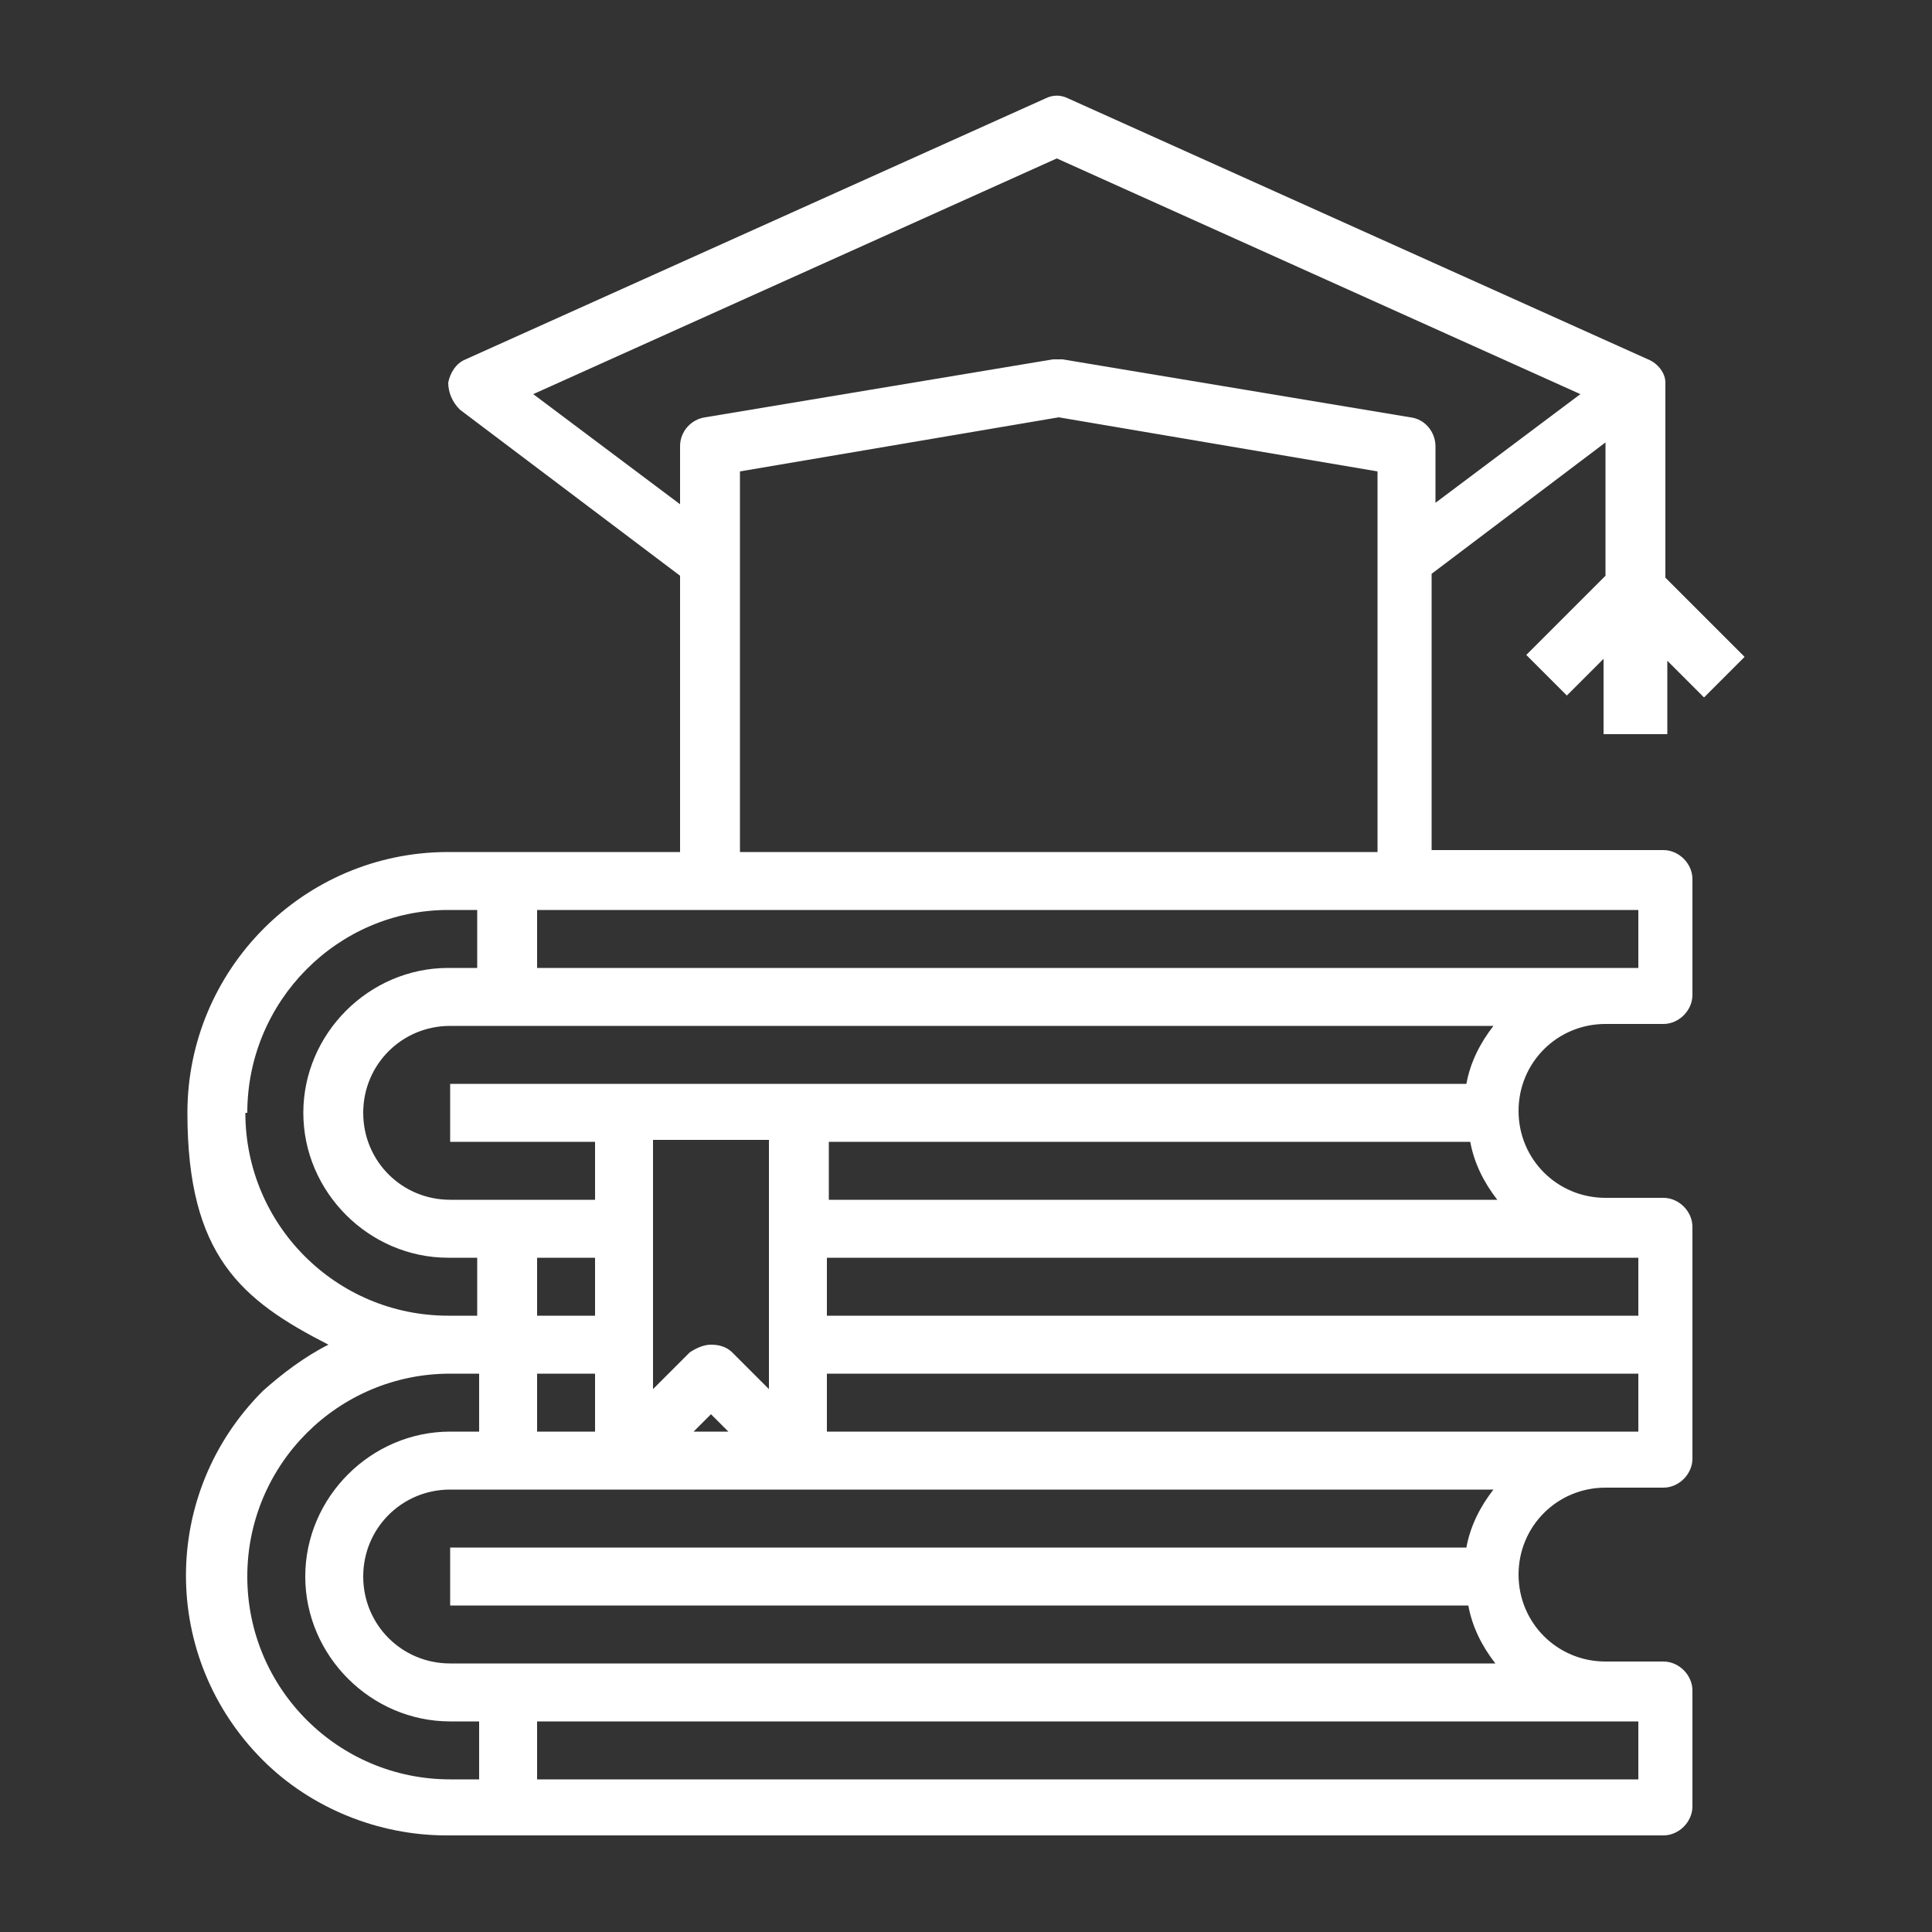
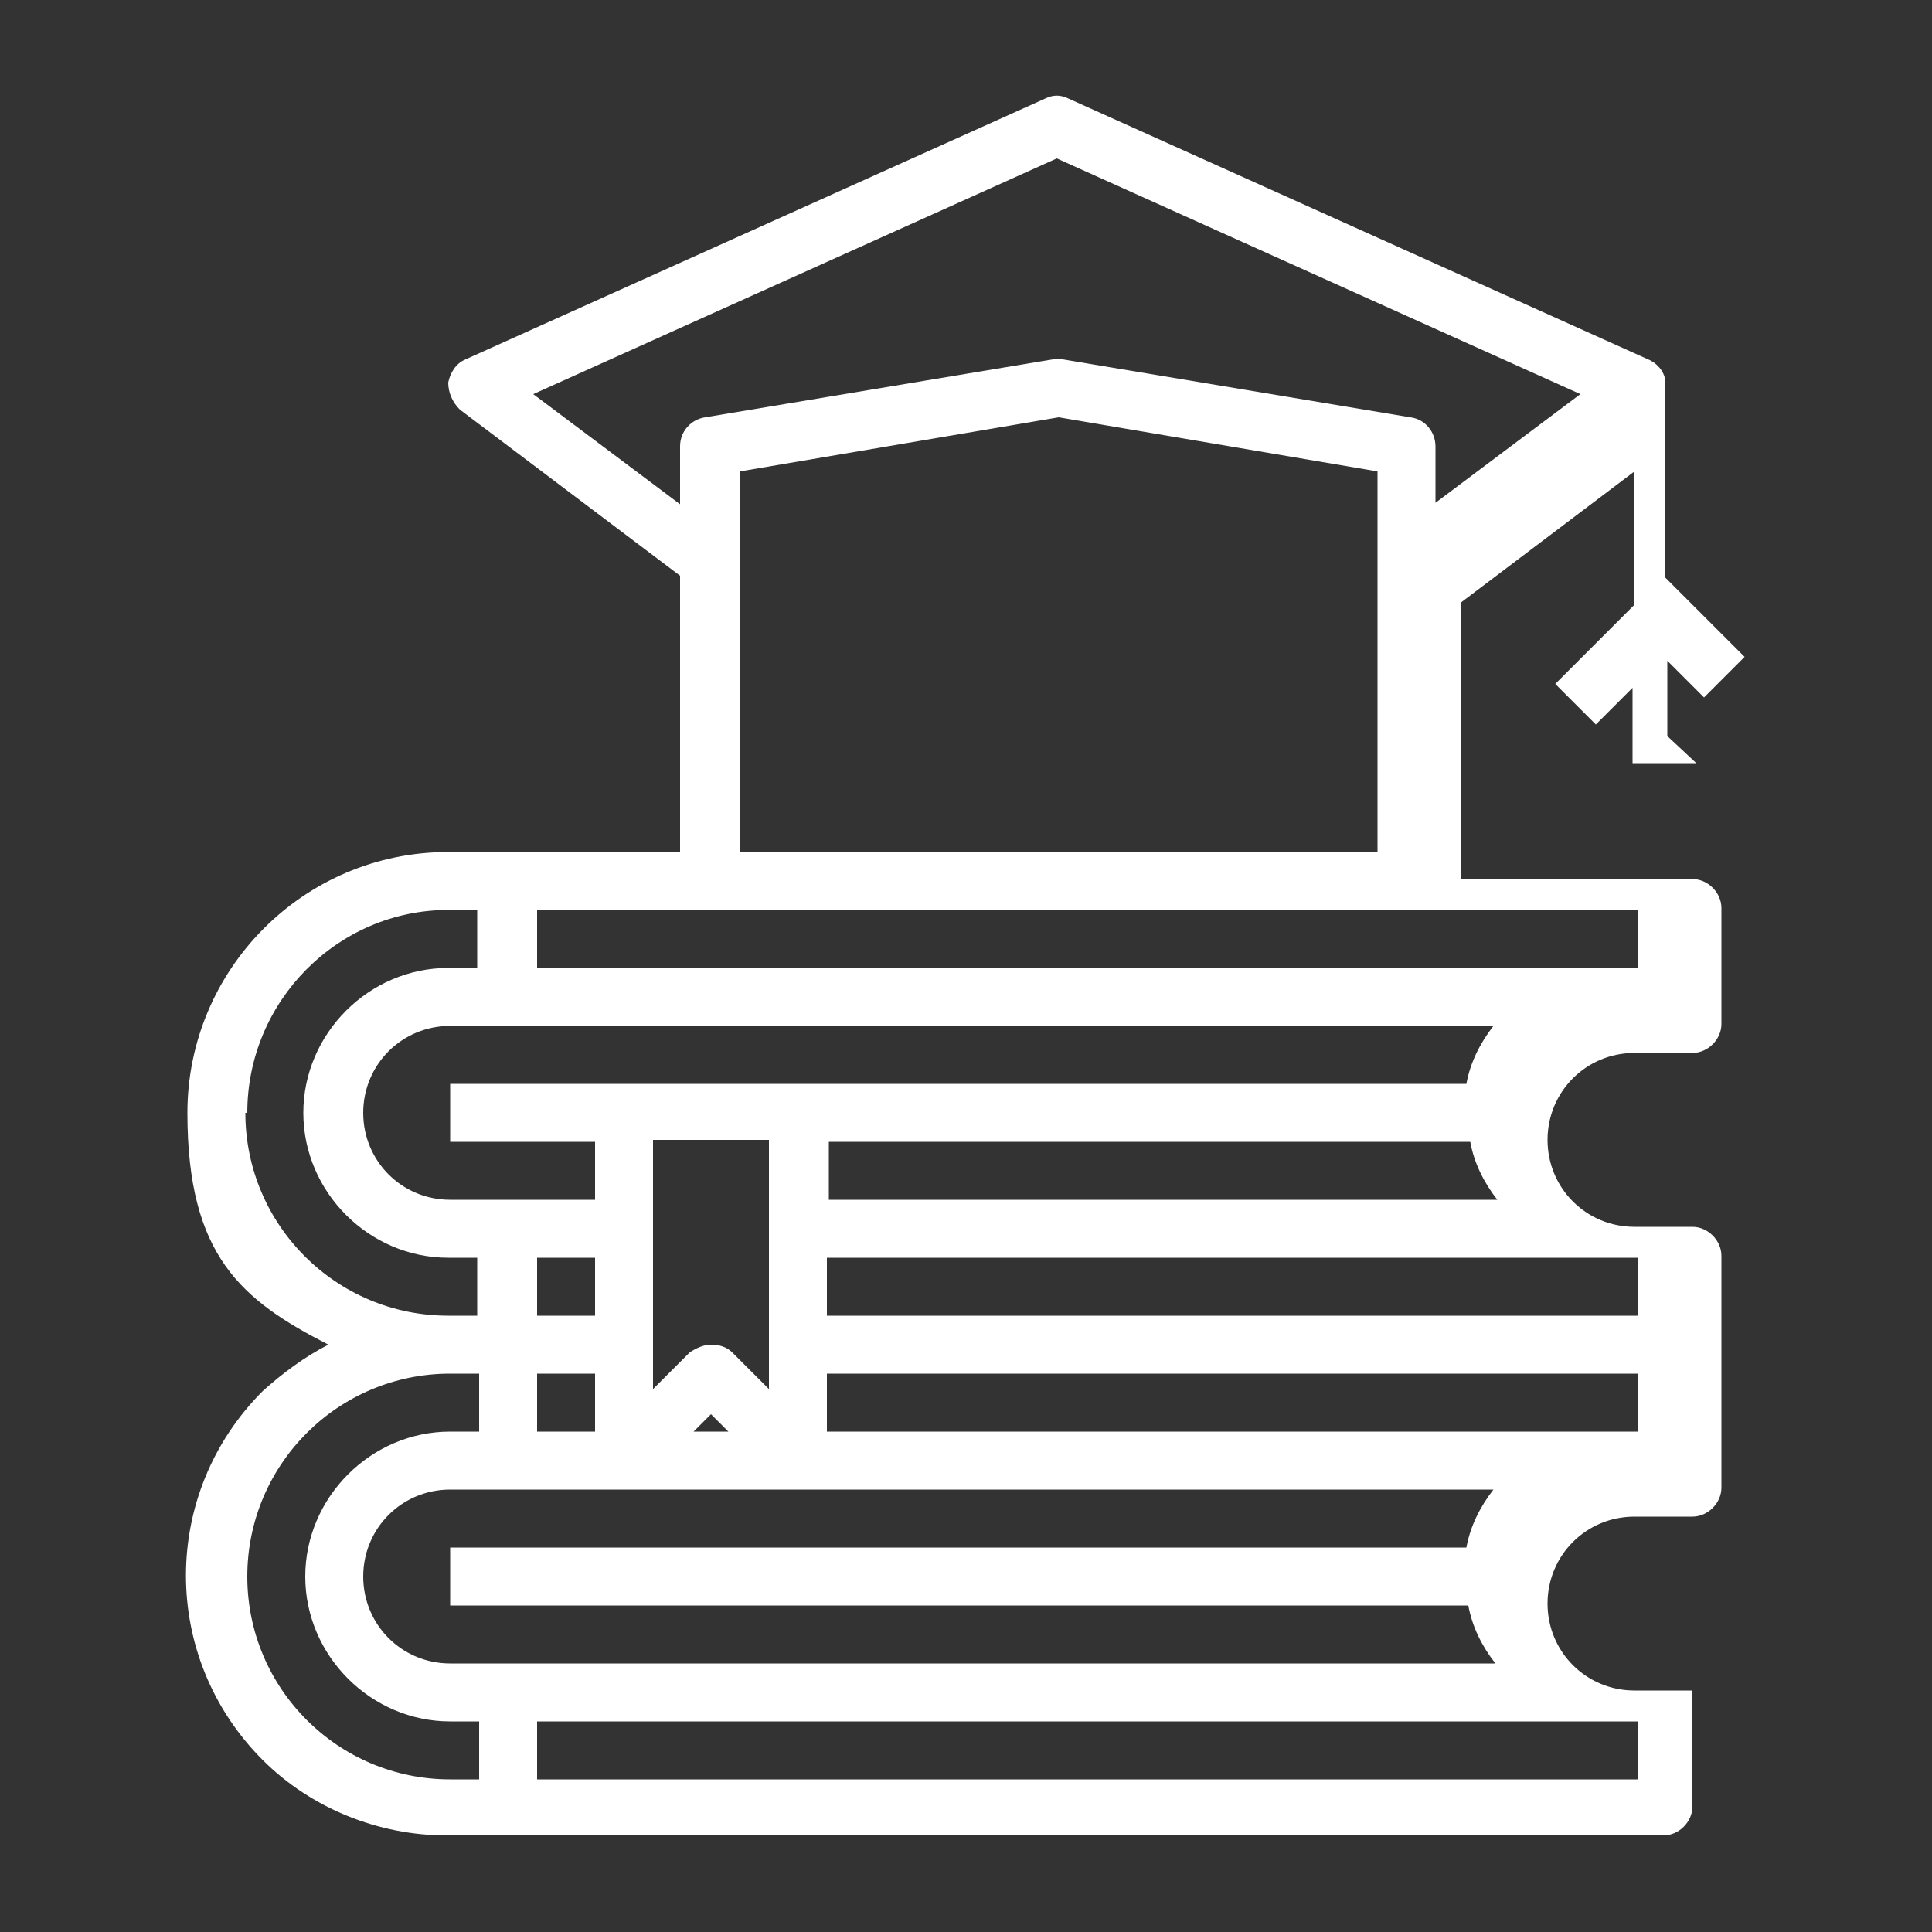
<svg xmlns="http://www.w3.org/2000/svg" id="Capa_1" data-name="Capa 1" version="1.1" viewBox="0 0 100 100">
  <rect x="0" y="0" width="100" height="100" fill="#333333" stroke="none" />
  <defs>
    <style>
      .cls-1 {
        fill: #fff;
        stroke-width: 0px;
      }
    </style>
  </defs>
-   <path class="cls-1" d="M-100.5,173h24c.8,0,1.5-.7,1.5-1.5v-6c0-2.6-1-5.1-2.7-7,1.7-1.1,2.7-3,2.7-5s-.7-3.2-1.8-4.3c.8-1.9,0-4.1-1.5-5.3-.7-.4-1.1-1.2-1.2-2,0-2.6-1.1-5.1-2.9-6.8-1.7-1.7-4-2.6-6.4-2.5-4.8.2-8.7,4.2-8.7,9v.4c0,.8-.5,1.5-1.2,2-1.7,1.2-2.3,3.4-1.5,5.3-1.2,1.1-1.8,2.7-1.8,4.3s1,3.9,2.7,5c-1.7,1.9-2.7,4.4-2.7,7v6c0,.8.7,1.5,1.5,1.5h0ZM-78,170h-3v-6h-3v6h-9v-6h-3v6h-3v-4.5c0-2.5,1.3-4.9,3.4-6.3.5-.3,1.1-.6,1.7-.8,1.3,1.7,3.3,2.7,5.4,2.6,2.1,0,4.2-.8,5.4-2.6.6.2,1.1.5,1.7.8,2.1,1.4,3.4,3.7,3.4,6.3,0,0,0,4.5,0,4.5ZM-85.8,157.1c-1.6,1.3-3.8,1.3-5.4,0,.5-.7.9-1.4,1-2.2,1.1.3,2.2.3,3.3,0,.2.8.5,1.6,1.1,2.2ZM-84,147.5c0,2.5-2,4.5-4.5,4.5s-1.5-.2-2.2-.6c0,0,0,0-.2-.1-.3-.2-.6-.4-.8-.6-.5-.5-.9-1.1-1.1-1.8-.2-.4-.2-.9-.2-1.4v-1.5h.5c2,0,3.9-.8,5.3-2.2l.2-.2,1.1,1.1c.5.5,1.2.9,1.9,1.1v1.7ZM-79.5,147.5c0,.4,0,.7-.4,1-.6.6-.6,1.5,0,2.1,0,0,.2.2.3.2,1,.5,1.5,1.5,1.5,2.6s-.9,2.6-2.3,2.9c-1-.6-2.1-1-3.2-1.2-.4-.5-.5-1.1-.5-1.7h0c1.9-1.4,3-3.7,3-6v-2c.3.3.6.6.9.8.4.3.6.7.6,1.2h.1ZM-94.5,141.5c0-3.2,2.6-5.9,5.8-6,1.6,0,3.1.6,4.2,1.7,1.3,1.2,2,3,2,4.7s0,.8,0,1.1h-.4c-.4,0-.8-.2-1.1-.4l-2.1-2.1c-.6-.6-1.5-.6-2.1,0l-1.2,1.2c-.8.8-2,1.3-3.2,1.3h-2.1c0-.4,0-.8,0-1.1,0,0,0-.4,0-.4ZM-97.5,150.9c.7-.4,1-1.3.6-2,0-.1,0-.2-.2-.3-.3-.3-.4-.6-.4-1s.2-.9.6-1.2c.3-.2.6-.5.9-.8v2c0,.8,0,1.6.4,2.3.4,1.1,1,2.1,1.8,3,.3.2.5.5.8.7h0c0,.6-.2,1.2-.5,1.7-1.1.2-2.2.6-3.2,1.2-1.4-.3-2.3-1.5-2.3-2.9s.6-2.1,1.5-2.6h0ZM-50.5,203.6c1.4,1.5,3.4,2.4,5.5,2.4s1.5-.7,1.5-1.5v-12c0-3.7-2.6-6.8-6.2-7.4-.8-2.4-3.3-3.7-5.6-2.9-1.9.6-3.1,2.3-3.1,4.3h0c-3.5.8-6,3.9-6,7.4v6c0,.8,0,1.6.4,2.3.4,1.1,1,2.1,1.8,3,.3.2.5.5.8.7h0c0,.6-.2,1.2-.5,1.7-1.3.2-2.6.8-3.7,1.5-3,1.9-4.8,5.2-4.8,8.8v3c0,.8.7,1.5,1.5,1.5h24c.8,0,1.5-.7,1.5-1.5v-3c0-3.5-1.8-6.8-4.8-8.8-1.1-.7-2.4-1.3-3.7-1.5-.4-.5-.5-1.1-.5-1.7h0c.8-.7,1.5-1.5,2-2.4h-.1ZM-52.5,200c0,2.5-2,4.5-4.5,4.5s-1.5-.2-2.2-.6c0,0,0,0-.2,0-.3-.2-.6-.4-.8-.6-.5-.5-.9-1.1-1.1-1.8-.2-.4-.2-.9-.2-1.4v-1.5h.5c2,0,3.9-.8,5.3-2.2l.2-.2,1.1,1.1c.5.5,1.2.9,1.9,1.1,0,0,0,1.7,0,1.7ZM-46.5,192.5v10.2c-1.8-.6-3-2.3-3-4.2v-4.5c0-1.5-.5-3-1.4-4.3.4-.4.8-1,1-1.5,2,.5,3.4,2.3,3.3,4.3h0ZM-54,185c.8,0,1.5.6,1.5,1.5s-.2.9-.6,1.2c-.7-.5-1.6-.8-2.4-1v-.2c0-.8.7-1.5,1.5-1.5ZM-57,189.5c2.5,0,4.5,2,4.5,4.5v.9l-1.9-1.9c-.6-.6-1.5-.6-2.1,0l-1.2,1.2c-.8.8-2,1.3-3.2,1.3h-.5v-1.5c0-2.5,2-4.5,4.5-4.5h-.1ZM-46.5,218v1.5h-3v-3h-3v3h-9v-3h-3v3h-3v-1.5c0-2.5,1.3-4.9,3.4-6.3.5-.3,1.1-.6,1.7-.8,2.5,3,6.9,3.4,9.9,1,.4-.3.7-.6,1-1,.6.2,1.1.5,1.7.8,2.1,1.4,3.4,3.7,3.4,6.3h0ZM-54.3,209.6c-1.6,1.3-3.8,1.3-5.4,0,.5-.7.9-1.4,1-2.3,1.1.3,2.2.3,3.3,0,.2.8.5,1.6,1.1,2.3ZM-110.6,204.5l-4.9-2.4v-.6c1.9-1.4,3-3.6,3-6v-2.6l1.3-2.7c.1-.2.2-.4.2-.7v-1.5c0-2.5-2-4.5-4.5-4.5h-13.5c-.8,0-1.5.7-1.5,1.5s0,.5.2.7l1.3,2.7v2.6c0,.4.2.8.4,1.1l1.1,1.1v2.4c0,2.3,1.1,4.6,3,6v.6l-4.9,2.4c-2.5,1.3-4.1,3.9-4.1,6.7v9.8c0,.8.7,1.5,1.5,1.5h24c.8,0,1.5-.7,1.5-1.5v-9.8c0-2.8-1.6-5.4-4.1-6.7h0ZM-120,200c-2.5,0-4.5-2-4.5-4.5v-1.5h3c.4,0,.8-.2,1.1-.4l2.1-2.1,2.8,1.9v2.2c0,2.5-2,4.5-4.5,4.5h0ZM-115.5,186.5c.8,0,1.5.7,1.5,1.5v1.1l-.6,1.2-3.1-2.1c-.6-.4-1.4-.3-1.9.2l-2.6,2.6h-3.3l-.6-.6v-2.4c0-.2,0-.5-.2-.7l-.4-.8h11.2ZM-120,203c.5,0,1,0,1.5,0h0c0,1-.7,1.6-1.5,1.6s-1.5-.7-1.5-1.5h1.5ZM-109.5,219.5h-3v-6h-3v6h-9v-6h-3v6h-3v-8.3c0-1.7,1-3.3,2.5-4l4.1-2c1.2,2.2,3.9,3,6,1.8.8-.4,1.4-1.1,1.8-1.8l4.1,2c1.5.8,2.5,2.3,2.5,4v8.3ZM-90,176h3v15h-3v-15ZM-91.9,195.3l1.9,2.3-11.5,9.7-1.9-2.3,11.5-9.7ZM-87.2,197.4l2.1-2.1,10.6,10.6-2.1,2.1s-10.6-10.6-10.6-10.6Z" />
-   <path class="cls-1" d="M86.3,38.1v-3.9l1.9,1.9,2.1-2.1-4.1-4.1v-10.1c0-.5-.4-1-.9-1.2l-30-13.5c-.4-.2-.8-.2-1.2,0l-30,13.5c-.5.2-.8.7-.9,1.2,0,.5.2,1,.6,1.4l11.4,8.6v14.3h-12c-7.5,0-13.5,6.1-13.5,13.5s2.8,9.7,7.3,12c-1.2.6-2.4,1.5-3.4,2.4-5.3,5.3-5.3,13.8,0,19.1,2.5,2.5,6,3.9,9.5,3.9h63c.8,0,1.5-.7,1.5-1.5v-6c0-.8-.7-1.5-1.5-1.5h-3c-2.5,0-4.5-2-4.5-4.5s2-4.5,4.5-4.5h3c.8,0,1.5-.7,1.5-1.5v-12c0-.8-.7-1.5-1.5-1.5h-3c-2.5,0-4.5-2-4.5-4.5s2-4.5,4.5-4.5h3c.8,0,1.5-.7,1.5-1.5v-6c0-.8-.7-1.5-1.5-1.5h-12v-14.3l9-6.8v6.9l-4.1,4.1,2.1,2.1,1.9-1.9v3.9h3.3ZM12.8,57.6c0-5.8,4.7-10.5,10.4-10.5h1.5v3h-1.5c-4.1,0-7.5,3.4-7.5,7.5s3.4,7.5,7.5,7.5h1.5v3h-1.5c-5.8,0-10.5-4.7-10.5-10.5h.1ZM76,56.1H23.3v3h7.5v3h-7.5c-2.5,0-4.5-2-4.5-4.5s2-4.5,4.5-4.5h54c-.7.9-1.2,1.9-1.4,3h.1ZM77.4,62.1h-34.5v-3h33.2c.2,1.1.7,2.1,1.4,3h0ZM76,83.1c.2,1.1.7,2.1,1.4,3H23.3c-2.5,0-4.5-2-4.5-4.5s2-4.5,4.5-4.5h54c-.7.9-1.2,1.9-1.4,3H23.3v3h52.7ZM30.8,71.1v3h-3v-3h3ZM27.8,68.1v-3h3v3h-3ZM36.8,69.6c-.4,0-.8.2-1.1.4l-1.9,1.9v-12.9h6v12.9l-1.9-1.9c-.3-.3-.7-.4-1.1-.4ZM37.7,74.1h-1.8l.9-.9s.9.9.9.9ZM24.8,92.1h-1.5c-5.8,0-10.5-4.7-10.5-10.5s4.7-10.5,10.5-10.5h1.5v3h-1.5c-4.1,0-7.5,3.4-7.5,7.5s3.4,7.5,7.5,7.5h1.5v3ZM84.8,89.1v3H27.8v-3h57ZM84.8,74.1h-42v-3h42v3ZM84.8,65.1v3h-42v-3h42ZM84.8,47.1v3H27.8v-3h57ZM38.3,44.1v-19.7l16.5-2.8,16.5,2.8v19.7s-33,0-33,0ZM74.3,26.1v-3c0-.7-.5-1.4-1.3-1.5l-18-3h-.5l-18,3c-.7.1-1.3.7-1.3,1.5v3l-7.6-5.7,27.1-12.2,27.1,12.2-7.6,5.7h0Z" />
+   <path class="cls-1" d="M86.3,38.1v-3.9l1.9,1.9,2.1-2.1-4.1-4.1v-10.1c0-.5-.4-1-.9-1.2l-30-13.5c-.4-.2-.8-.2-1.2,0l-30,13.5c-.5.2-.8.7-.9,1.2,0,.5.2,1,.6,1.4l11.4,8.6v14.3h-12c-7.5,0-13.5,6.1-13.5,13.5s2.8,9.7,7.3,12c-1.2.6-2.4,1.5-3.4,2.4-5.3,5.3-5.3,13.8,0,19.1,2.5,2.5,6,3.9,9.5,3.9h63c.8,0,1.5-.7,1.5-1.5v-6h-3c-2.5,0-4.5-2-4.5-4.5s2-4.5,4.5-4.5h3c.8,0,1.5-.7,1.5-1.5v-12c0-.8-.7-1.5-1.5-1.5h-3c-2.5,0-4.5-2-4.5-4.5s2-4.5,4.5-4.5h3c.8,0,1.5-.7,1.5-1.5v-6c0-.8-.7-1.5-1.5-1.5h-12v-14.3l9-6.8v6.9l-4.1,4.1,2.1,2.1,1.9-1.9v3.9h3.3ZM12.8,57.6c0-5.8,4.7-10.5,10.4-10.5h1.5v3h-1.5c-4.1,0-7.5,3.4-7.5,7.5s3.4,7.5,7.5,7.5h1.5v3h-1.5c-5.8,0-10.5-4.7-10.5-10.5h.1ZM76,56.1H23.3v3h7.5v3h-7.5c-2.5,0-4.5-2-4.5-4.5s2-4.5,4.5-4.5h54c-.7.9-1.2,1.9-1.4,3h.1ZM77.4,62.1h-34.5v-3h33.2c.2,1.1.7,2.1,1.4,3h0ZM76,83.1c.2,1.1.7,2.1,1.4,3H23.3c-2.5,0-4.5-2-4.5-4.5s2-4.5,4.5-4.5h54c-.7.9-1.2,1.9-1.4,3H23.3v3h52.7ZM30.8,71.1v3h-3v-3h3ZM27.8,68.1v-3h3v3h-3ZM36.8,69.6c-.4,0-.8.2-1.1.4l-1.9,1.9v-12.9h6v12.9l-1.9-1.9c-.3-.3-.7-.4-1.1-.4ZM37.7,74.1h-1.8l.9-.9s.9.9.9.9ZM24.8,92.1h-1.5c-5.8,0-10.5-4.7-10.5-10.5s4.7-10.5,10.5-10.5h1.5v3h-1.5c-4.1,0-7.5,3.4-7.5,7.5s3.4,7.5,7.5,7.5h1.5v3ZM84.8,89.1v3H27.8v-3h57ZM84.8,74.1h-42v-3h42v3ZM84.8,65.1v3h-42v-3h42ZM84.8,47.1v3H27.8v-3h57ZM38.3,44.1v-19.7l16.5-2.8,16.5,2.8v19.7s-33,0-33,0ZM74.3,26.1v-3c0-.7-.5-1.4-1.3-1.5l-18-3h-.5l-18,3c-.7.1-1.3.7-1.3,1.5v3l-7.6-5.7,27.1-12.2,27.1,12.2-7.6,5.7h0Z" />
</svg>